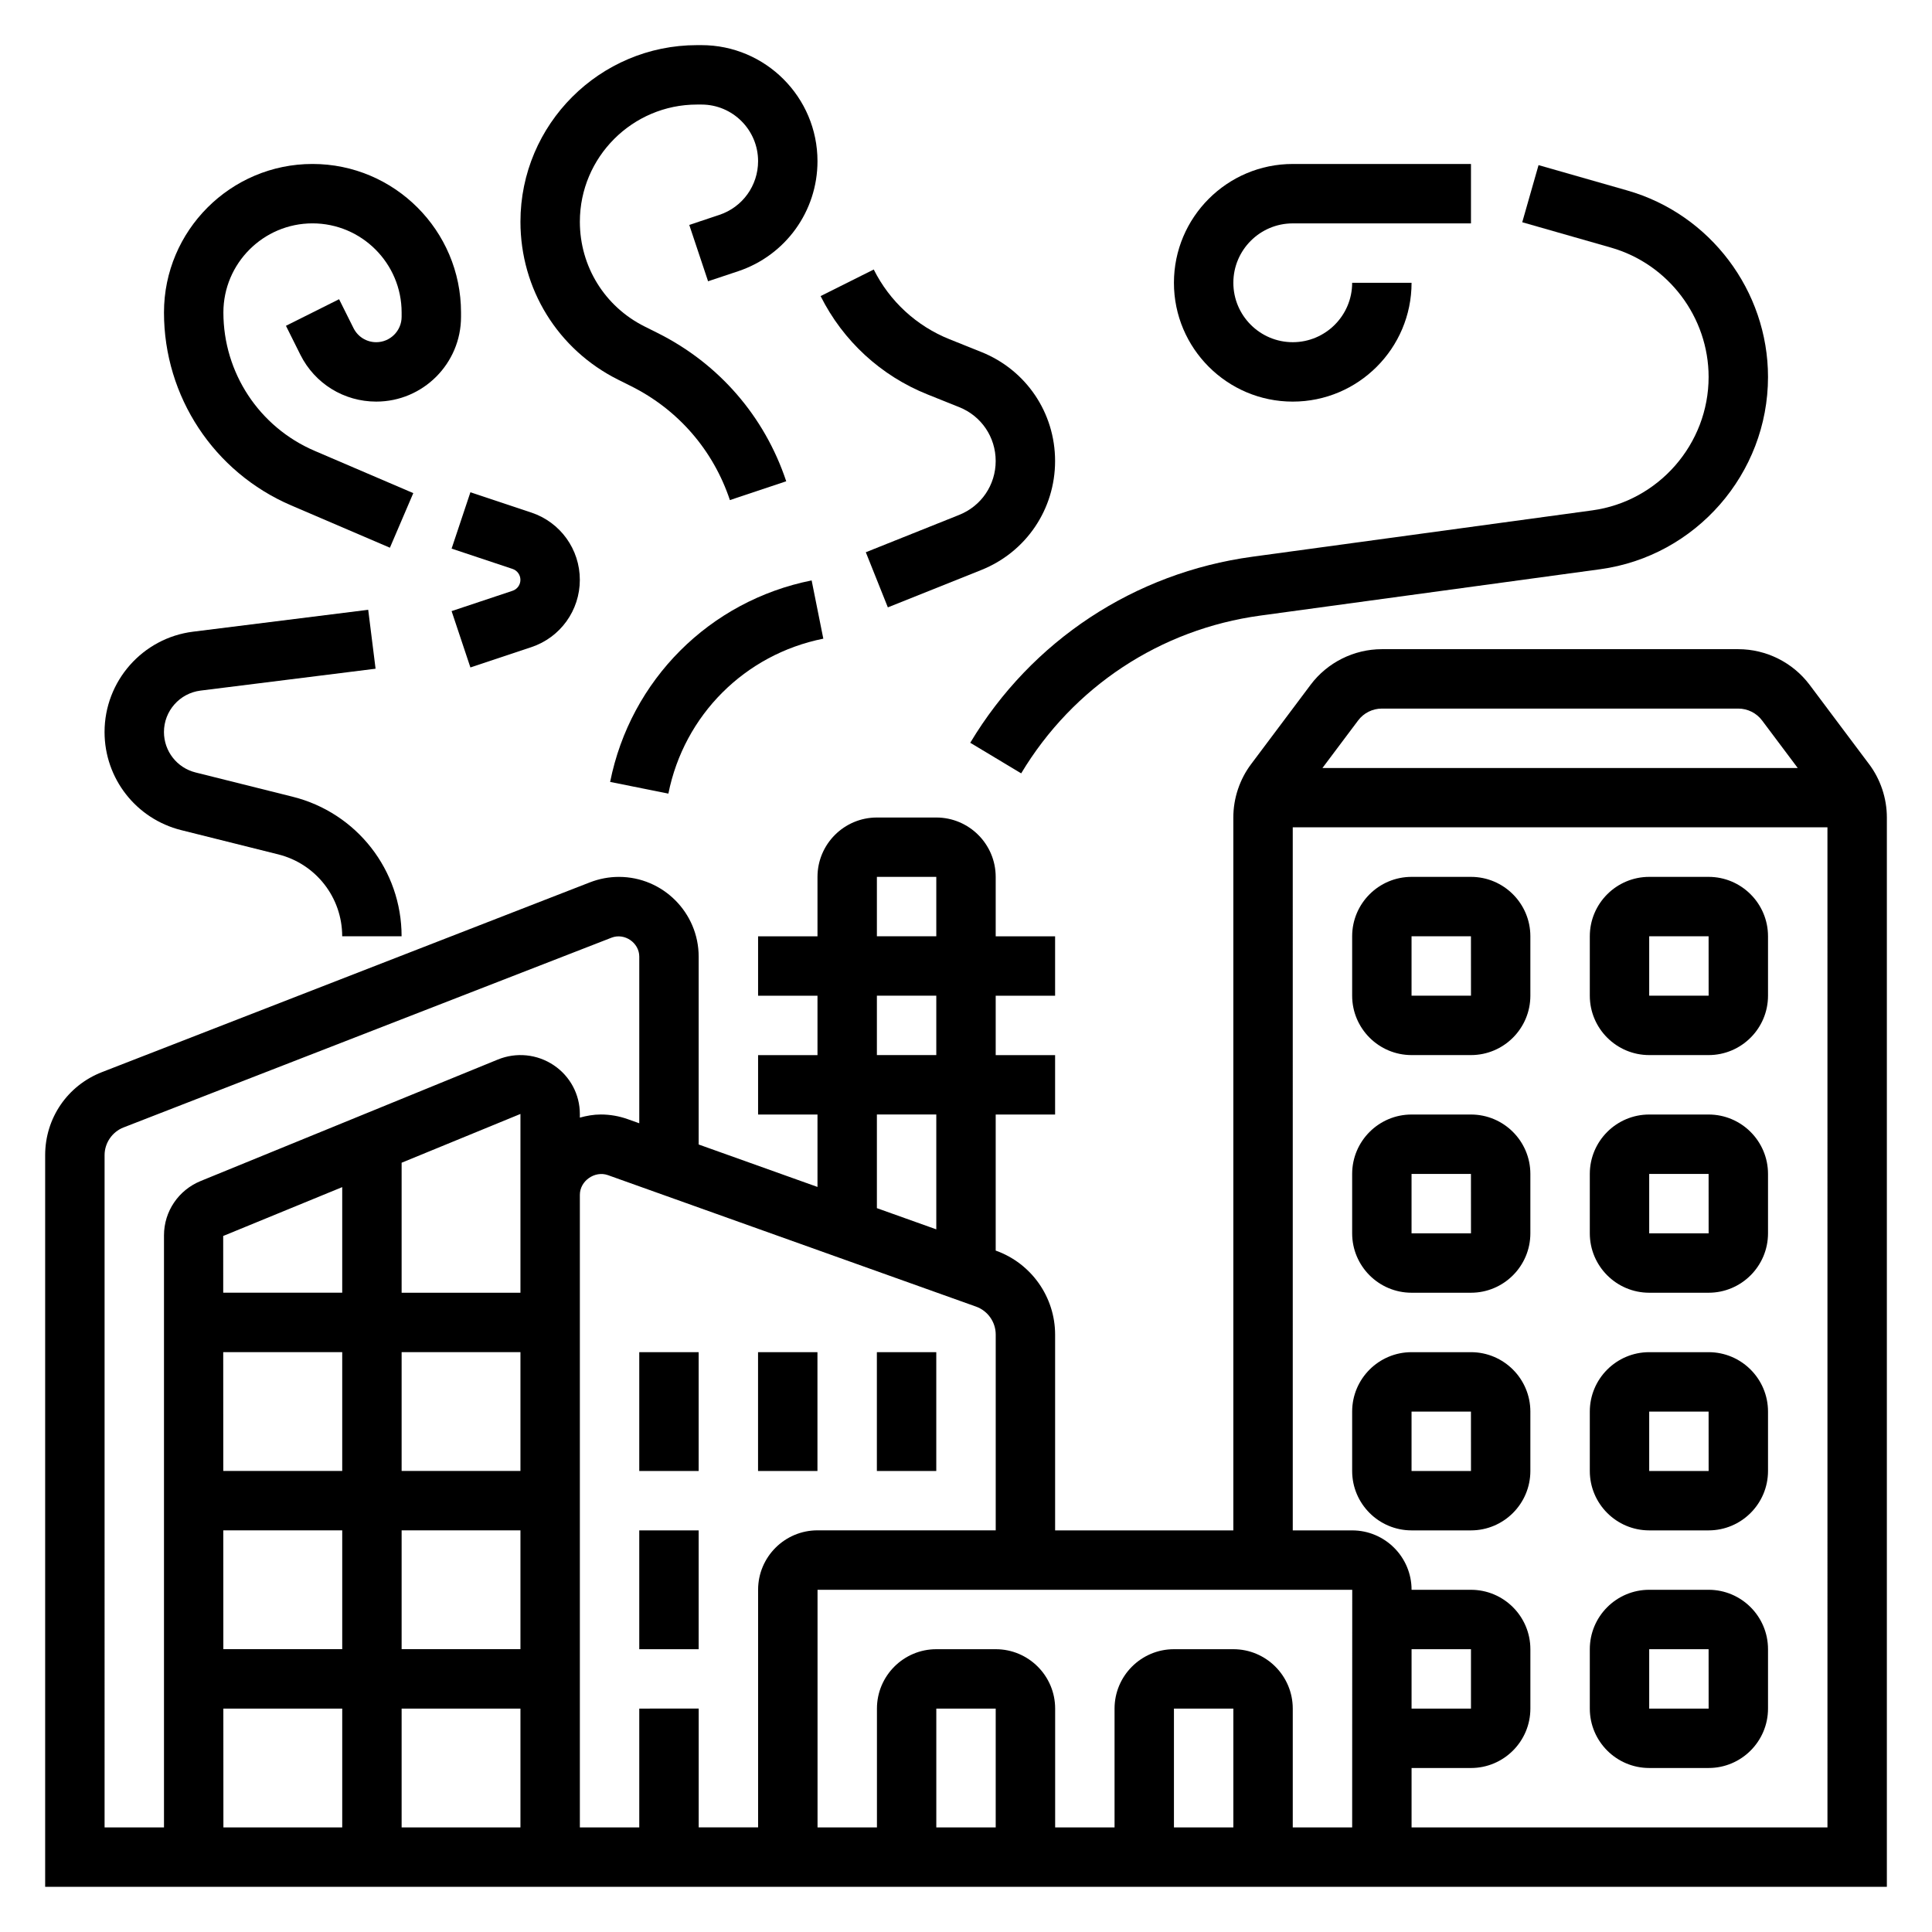
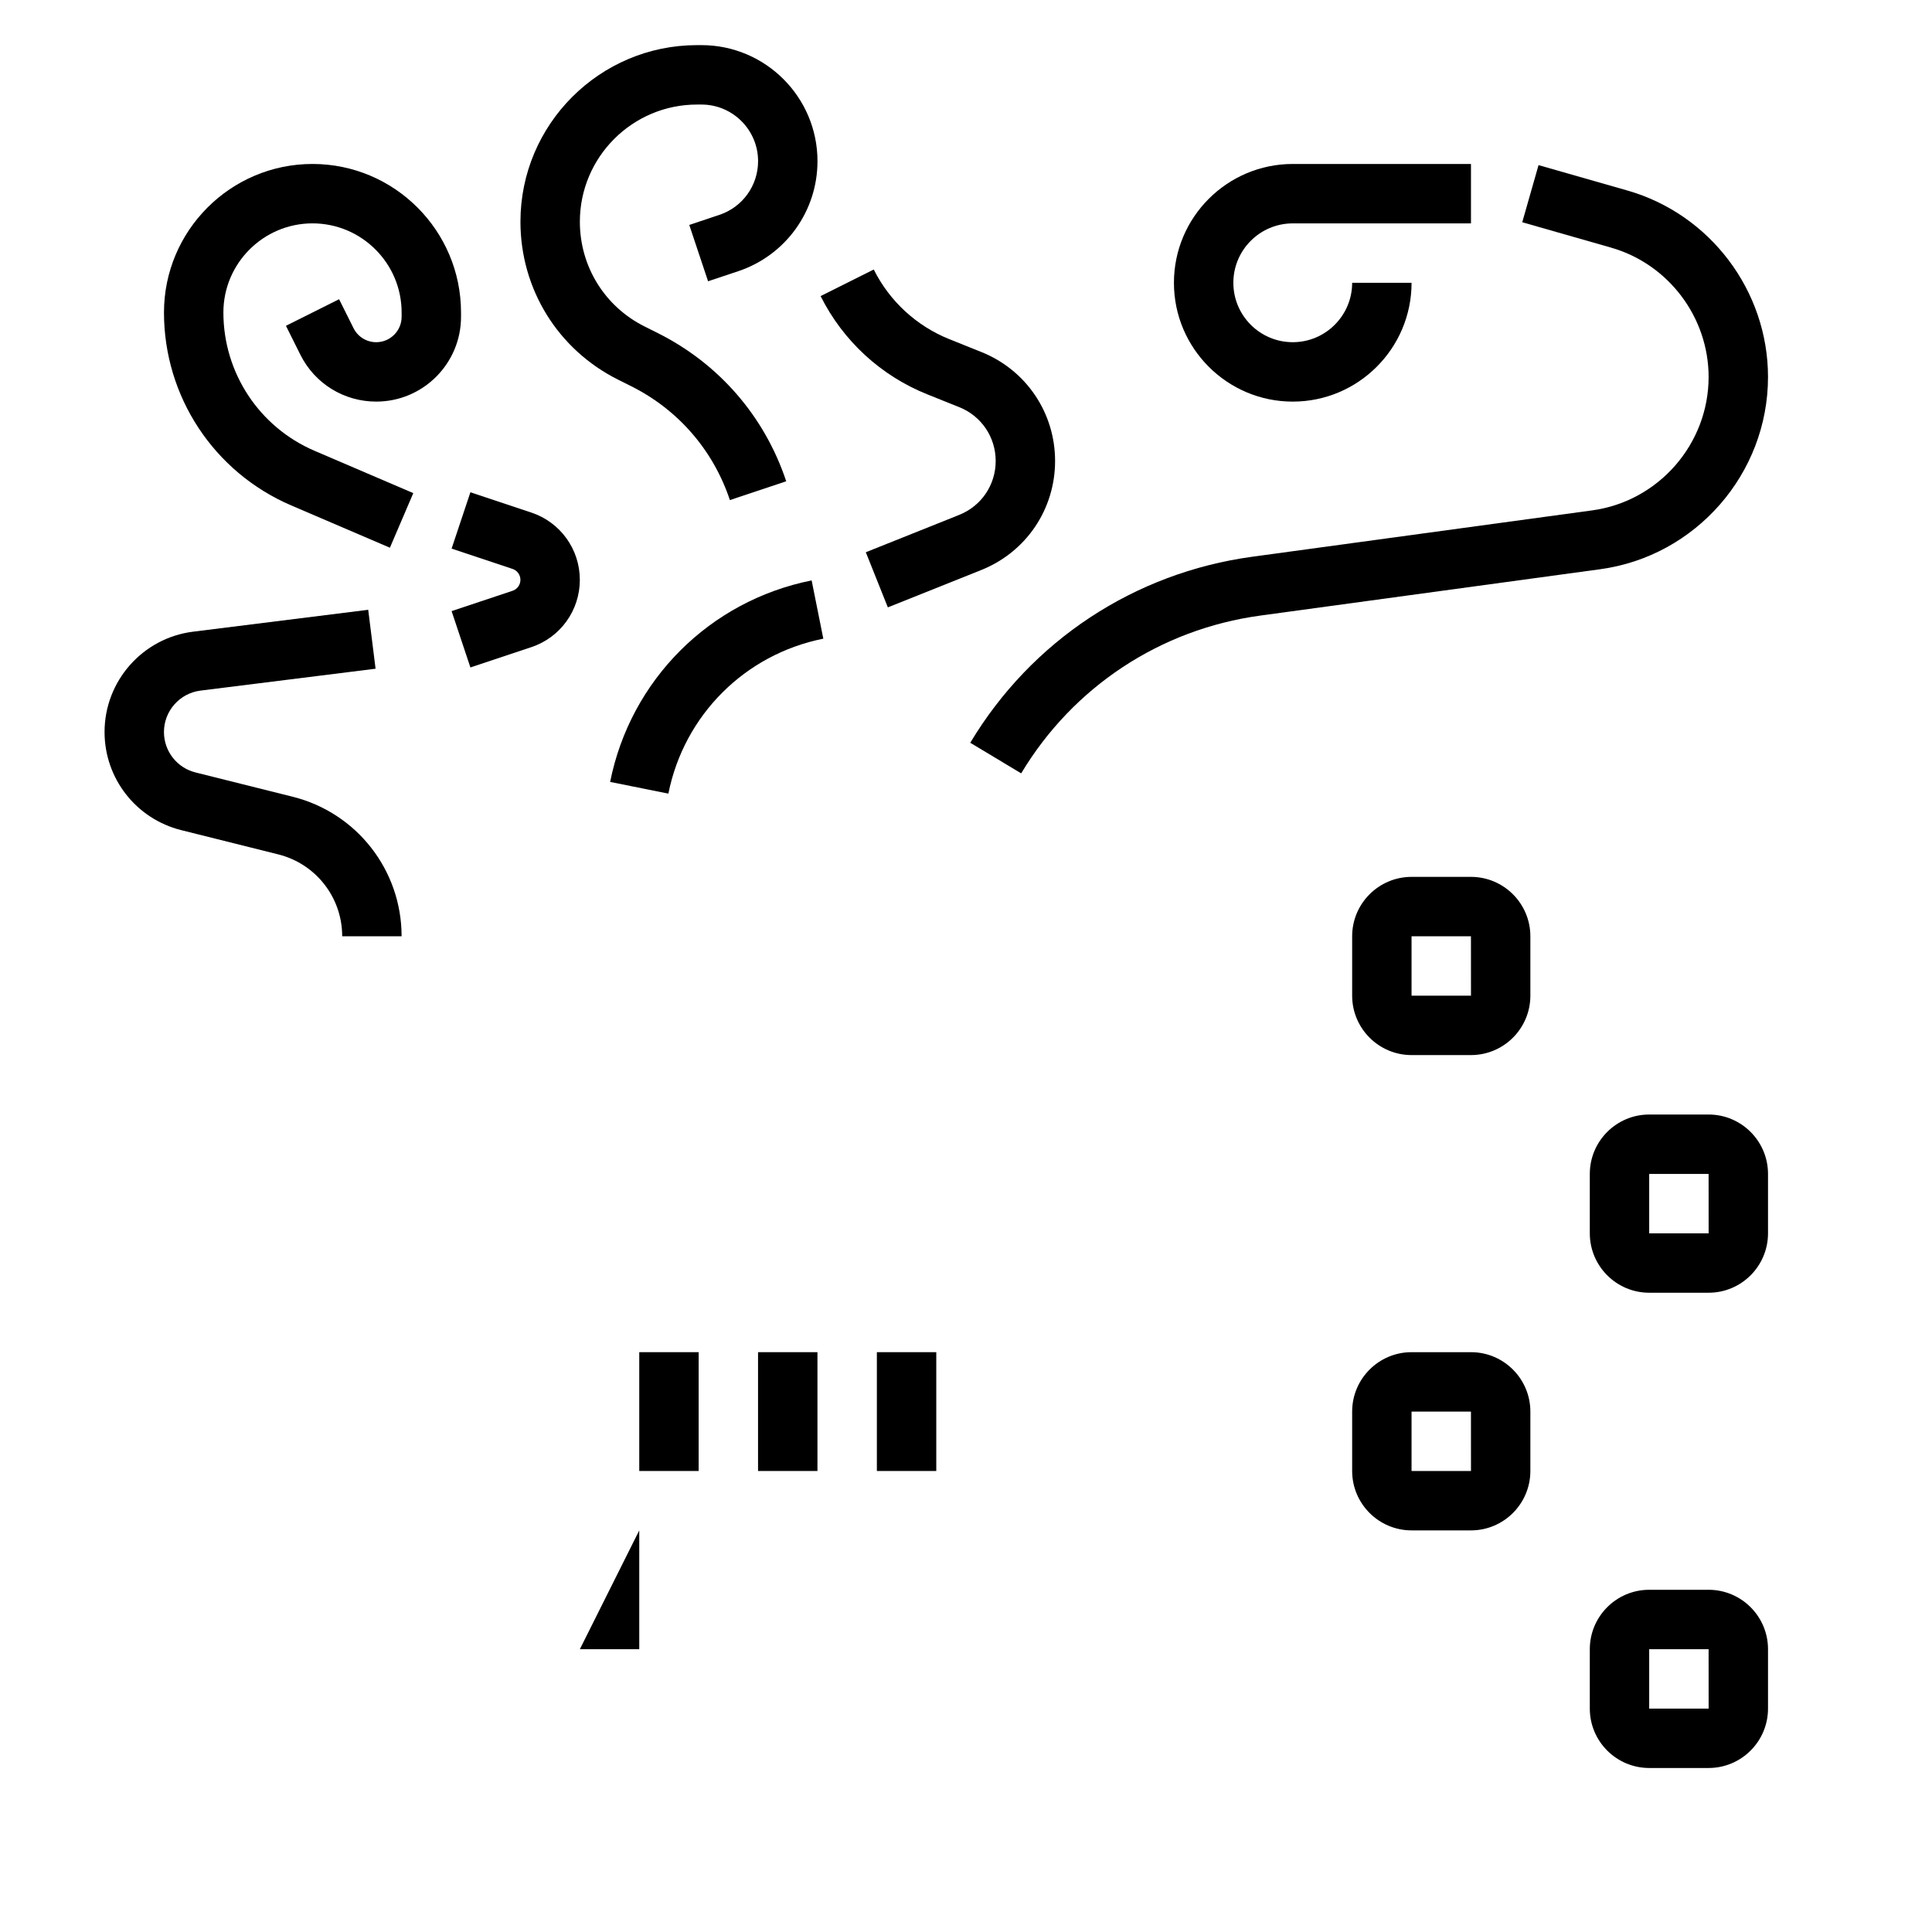
<svg xmlns="http://www.w3.org/2000/svg" fill="#000000" width="800px" height="800px" version="1.1" viewBox="144 144 512 512">
  <g>
    <path d="m533.82 376.38h-15.742c-8.684 0-15.742 7.062-15.742 15.742v15.742c0 8.684 7.062 15.742 15.742 15.742h15.742c8.684 0 15.742-7.062 15.742-15.742v-15.742c0-8.68-7.062-15.742-15.742-15.742zm-15.746 31.488v-15.742h15.742l0.008 15.742z" />
-     <path d="m596.8 376.38h-15.742c-8.684 0-15.742 7.062-15.742 15.742v15.742c0 8.684 7.062 15.742 15.742 15.742h15.742c8.684 0 15.742-7.062 15.742-15.742v-15.742c0-8.68-7.062-15.742-15.742-15.742zm-15.746 31.488v-15.742h15.742l0.008 15.742z" />
-     <path d="m533.82 439.36h-15.742c-8.684 0-15.742 7.062-15.742 15.742v15.742c0 8.684 7.062 15.742 15.742 15.742h15.742c8.684 0 15.742-7.062 15.742-15.742v-15.742c0-8.684-7.062-15.742-15.742-15.742zm-15.746 31.488v-15.742h15.742l0.008 15.742z" />
    <path d="m596.8 439.36h-15.742c-8.684 0-15.742 7.062-15.742 15.742v15.742c0 8.684 7.062 15.742 15.742 15.742h15.742c8.684 0 15.742-7.062 15.742-15.742v-15.742c0-8.684-7.062-15.742-15.742-15.742zm-15.746 31.488v-15.742h15.742l0.008 15.742z" />
    <path d="m533.82 502.34h-15.742c-8.684 0-15.742 7.062-15.742 15.742v15.742c0 8.684 7.062 15.742 15.742 15.742h15.742c8.684 0 15.742-7.062 15.742-15.742v-15.742c0-8.684-7.062-15.742-15.742-15.742zm-15.746 31.488v-15.742h15.742l0.008 15.742z" />
-     <path d="m596.8 502.34h-15.742c-8.684 0-15.742 7.062-15.742 15.742v15.742c0 8.684 7.062 15.742 15.742 15.742h15.742c8.684 0 15.742-7.062 15.742-15.742v-15.742c0-8.684-7.062-15.742-15.742-15.742zm-15.746 31.488v-15.742h15.742l0.008 15.742z" />
    <path d="m596.8 565.31h-15.742c-8.684 0-15.742 7.062-15.742 15.742v15.742c0 8.684 7.062 15.742 15.742 15.742h15.742c8.684 0 15.742-7.062 15.742-15.742v-15.742c0-8.684-7.062-15.742-15.742-15.742zm-15.746 31.488v-15.742h15.742l0.008 15.742z" />
-     <path d="m639.3 346.47-15.738-20.988c-4.434-5.91-11.492-9.445-18.895-9.445h-94.461c-7.398 0-14.461 3.535-18.887 9.445l-15.742 20.996c-3.055 4.055-4.731 9.086-4.731 14.16v188.93h-47.23v-51.875c0-9.957-6.297-18.895-15.672-22.246l-0.074-0.023v-36.062h15.742v-15.742h-15.742v-15.742h15.742v-15.742h-15.742v-15.742c0-8.684-7.062-15.742-15.742-15.742h-15.742c-8.684 0-15.742 7.062-15.742 15.742v15.742h-15.742v15.742h15.742v15.742h-15.742v15.742h15.742v19.191l-31.488-11.25v-49.789c-0.008-11.652-9.484-21.129-21.133-21.129-2.621 0-5.195 0.488-7.668 1.441l-129.34 50.301c-9.133 3.551-15.047 12.195-15.047 22.004v193.9h488.07v-283.39c0-5.074-1.676-10.105-4.731-14.168zm-135.38-11.547c1.473-1.969 3.816-3.141 6.289-3.141h94.465c2.465 0 4.816 1.172 6.297 3.148l9.445 12.594h-125.95zm14.16 246.13h15.742v15.742h-15.742zm-15.742 47.234h-15.742v-31.488c0-8.684-7.062-15.742-15.742-15.742h-15.742c-8.684 0-15.742 7.062-15.742 15.742v31.488h-15.742v-31.488c0-8.684-7.062-15.742-15.742-15.742h-15.742c-8.684 0-15.742 7.062-15.742 15.742v31.488h-15.742v-62.977h141.7zm-31.488 0h-15.742v-31.488h15.742zm-62.977 0h-15.742v-31.488h15.742zm-31.488-251.91h15.742v15.742h-15.742zm0 31.488h15.742v15.742h-15.742zm0 31.488h15.742v30.441l-15.742-5.621zm-204.67 10.77c0-3.219 2.023-6.172 5.023-7.336l129.33-50.293c3.473-1.332 7.344 1.367 7.344 5.012v44.172l-3.055-1.086c-2.305-0.82-4.707-1.238-7.141-1.238-1.93 0-3.769 0.34-5.551 0.828v-0.969c0-5.18-2.582-10.004-6.91-12.91-4.394-2.953-9.949-3.512-14.84-1.504l-78.727 32.18c-5.91 2.418-9.73 8.078-9.73 14.414v156.89h-15.742zm31.434 21.426 31.543-12.949v27.984h-31.535zm0.008 30.781h31.535v31.488h-31.52zm78.766 78.719h-31.488v-31.488h31.488zm0-47.23h-31.488v-31.488h31.488zm-78.75 15.742h31.52v31.488h-31.504zm0.016 47.234h31.504v31.488h-31.488zm47.246 0h31.488v31.488h-31.488zm31.488-110.21h-31.488v-34.449l31.488-12.926zm31.488 110.21v31.488h-15.742v-167.64c0-3.699 3.953-6.438 7.414-5.227l97.574 34.848c3.117 1.113 5.219 4.094 5.219 7.418v51.875h-47.23c-8.684 0-15.742 7.062-15.742 15.742v62.977h-15.742v-31.488zm204.67 31.488v-15.742h15.742c8.684 0 15.742-7.062 15.742-15.742v-15.742c0-8.684-7.062-15.742-15.742-15.742h-15.742c0-8.684-7.062-15.742-15.742-15.742h-15.742l-0.004-186.32h141.7l0.004 265.03z" />
    <path d="m313.41 502.34h15.742v31.488h-15.742z" />
-     <path d="m313.41 549.57h15.742v31.488h-15.742z" />
+     <path d="m313.41 549.57v31.488h-15.742z" />
    <path d="m344.89 502.34h15.742v31.488h-15.742z" />
    <path d="m376.38 502.34h15.742v31.488h-15.742z" />
    <path d="m221.17 277.94 26.16 11.211 6.195-14.469-26.16-11.211c-14.68-6.297-24.164-20.688-24.164-36.66 0-13.02 10.598-23.617 23.617-23.617 13.02 0 23.617 10.598 23.617 23.617v1.148c-0.004 3.711-3.027 6.727-6.727 6.727-2.559 0-4.863-1.426-6.016-3.715l-3.832-7.676-14.082 7.047 3.832 7.684c3.836 7.648 11.543 12.402 20.098 12.402 12.391 0 22.469-10.074 22.469-22.465v-1.152c0-21.703-17.656-39.359-39.359-39.359s-39.359 17.656-39.359 39.359c-0.004 22.281 13.23 42.344 33.711 51.129z" />
    <path d="m192.01 363.99 25.734 6.43c9.965 2.496 16.941 11.414 16.941 21.703h15.742c0-17.523-11.871-32.73-28.875-36.984l-25.727-6.43c-4.926-1.227-8.375-5.644-8.375-10.719 0-5.566 4.164-10.281 9.684-10.973l46.398-5.801-1.953-15.617-46.398 5.801c-13.383 1.664-23.473 13.094-23.473 26.59 0 12.309 8.352 23 20.301 26z" />
    <path d="m279.83 294.77c1.25 0.418 2.086 1.582 2.086 2.898 0 1.316-0.836 2.481-2.086 2.898l-16.152 5.383 4.984 14.934 16.152-5.383c7.691-2.57 12.848-9.734 12.848-17.832 0-8.102-5.156-15.266-12.848-17.832l-16.152-5.383-4.984 14.934z" />
    <path d="m307.79 244.61 3.449 1.723c12.477 6.234 21.773 16.957 26.191 30.195l14.926-4.984c-5.738-17.223-17.848-31.18-34.078-39.297l-3.449-1.723c-10.582-5.289-17.16-15.93-17.16-27.77 0-17.113 13.93-31.047 31.047-31.047h1.18c8.281 0 15.004 6.731 15.004 15.004 0 6.465-4.117 12.188-10.266 14.234l-7.973 2.66 4.984 14.934 7.973-2.66c12.578-4.199 21.023-15.922 21.023-29.168 0-16.957-13.789-30.75-30.738-30.75h-1.18c-25.805 0-46.801 20.996-46.801 46.793 0 17.836 9.91 33.879 25.867 41.855z" />
    <path d="m305.69 351.22 15.438 3.094c4.156-20.789 20.27-36.902 41.059-41.059l-3.094-15.438c-27.039 5.406-48 26.371-53.402 53.402z" />
    <path d="m389.8 248.53 8.391 3.363c5.883 2.344 9.676 7.949 9.676 14.281 0 6.328-3.793 11.934-9.676 14.281l-24.742 9.895 5.84 14.609 24.742-9.895c11.895-4.75 19.578-16.094 19.578-28.891 0-12.801-7.684-24.145-19.57-28.898l-8.391-3.363c-8.738-3.496-15.887-10.059-20.098-18.492l-14.082 7.047c5.938 11.879 16.004 21.137 28.332 26.062z" />
    <path d="m596.8 243.91c0 17.75-13.266 32.945-30.844 35.344l-90.047 12.281c-31.285 4.258-58.543 22.23-74.785 49.309l13.5 8.102c13.777-22.961 36.887-38.203 63.41-41.816l90.047-12.281c25.348-3.453 44.461-25.352 44.461-50.938 0-22.836-15.336-43.164-37.289-49.43l-23.523-6.723-4.32 15.137 23.523 6.723c15.223 4.352 25.867 18.457 25.867 34.293z" />
    <path d="m486.59 250.43c17.367 0 31.488-14.121 31.488-31.488h-15.742c0 8.684-7.062 15.742-15.742 15.742-8.684 0-15.742-7.062-15.742-15.742 0-8.684 7.062-15.742 15.742-15.742h47.23v-15.746h-47.23c-17.367 0-31.488 14.121-31.488 31.488-0.004 17.367 14.121 31.488 31.484 31.488z" />
  </g>
</svg>